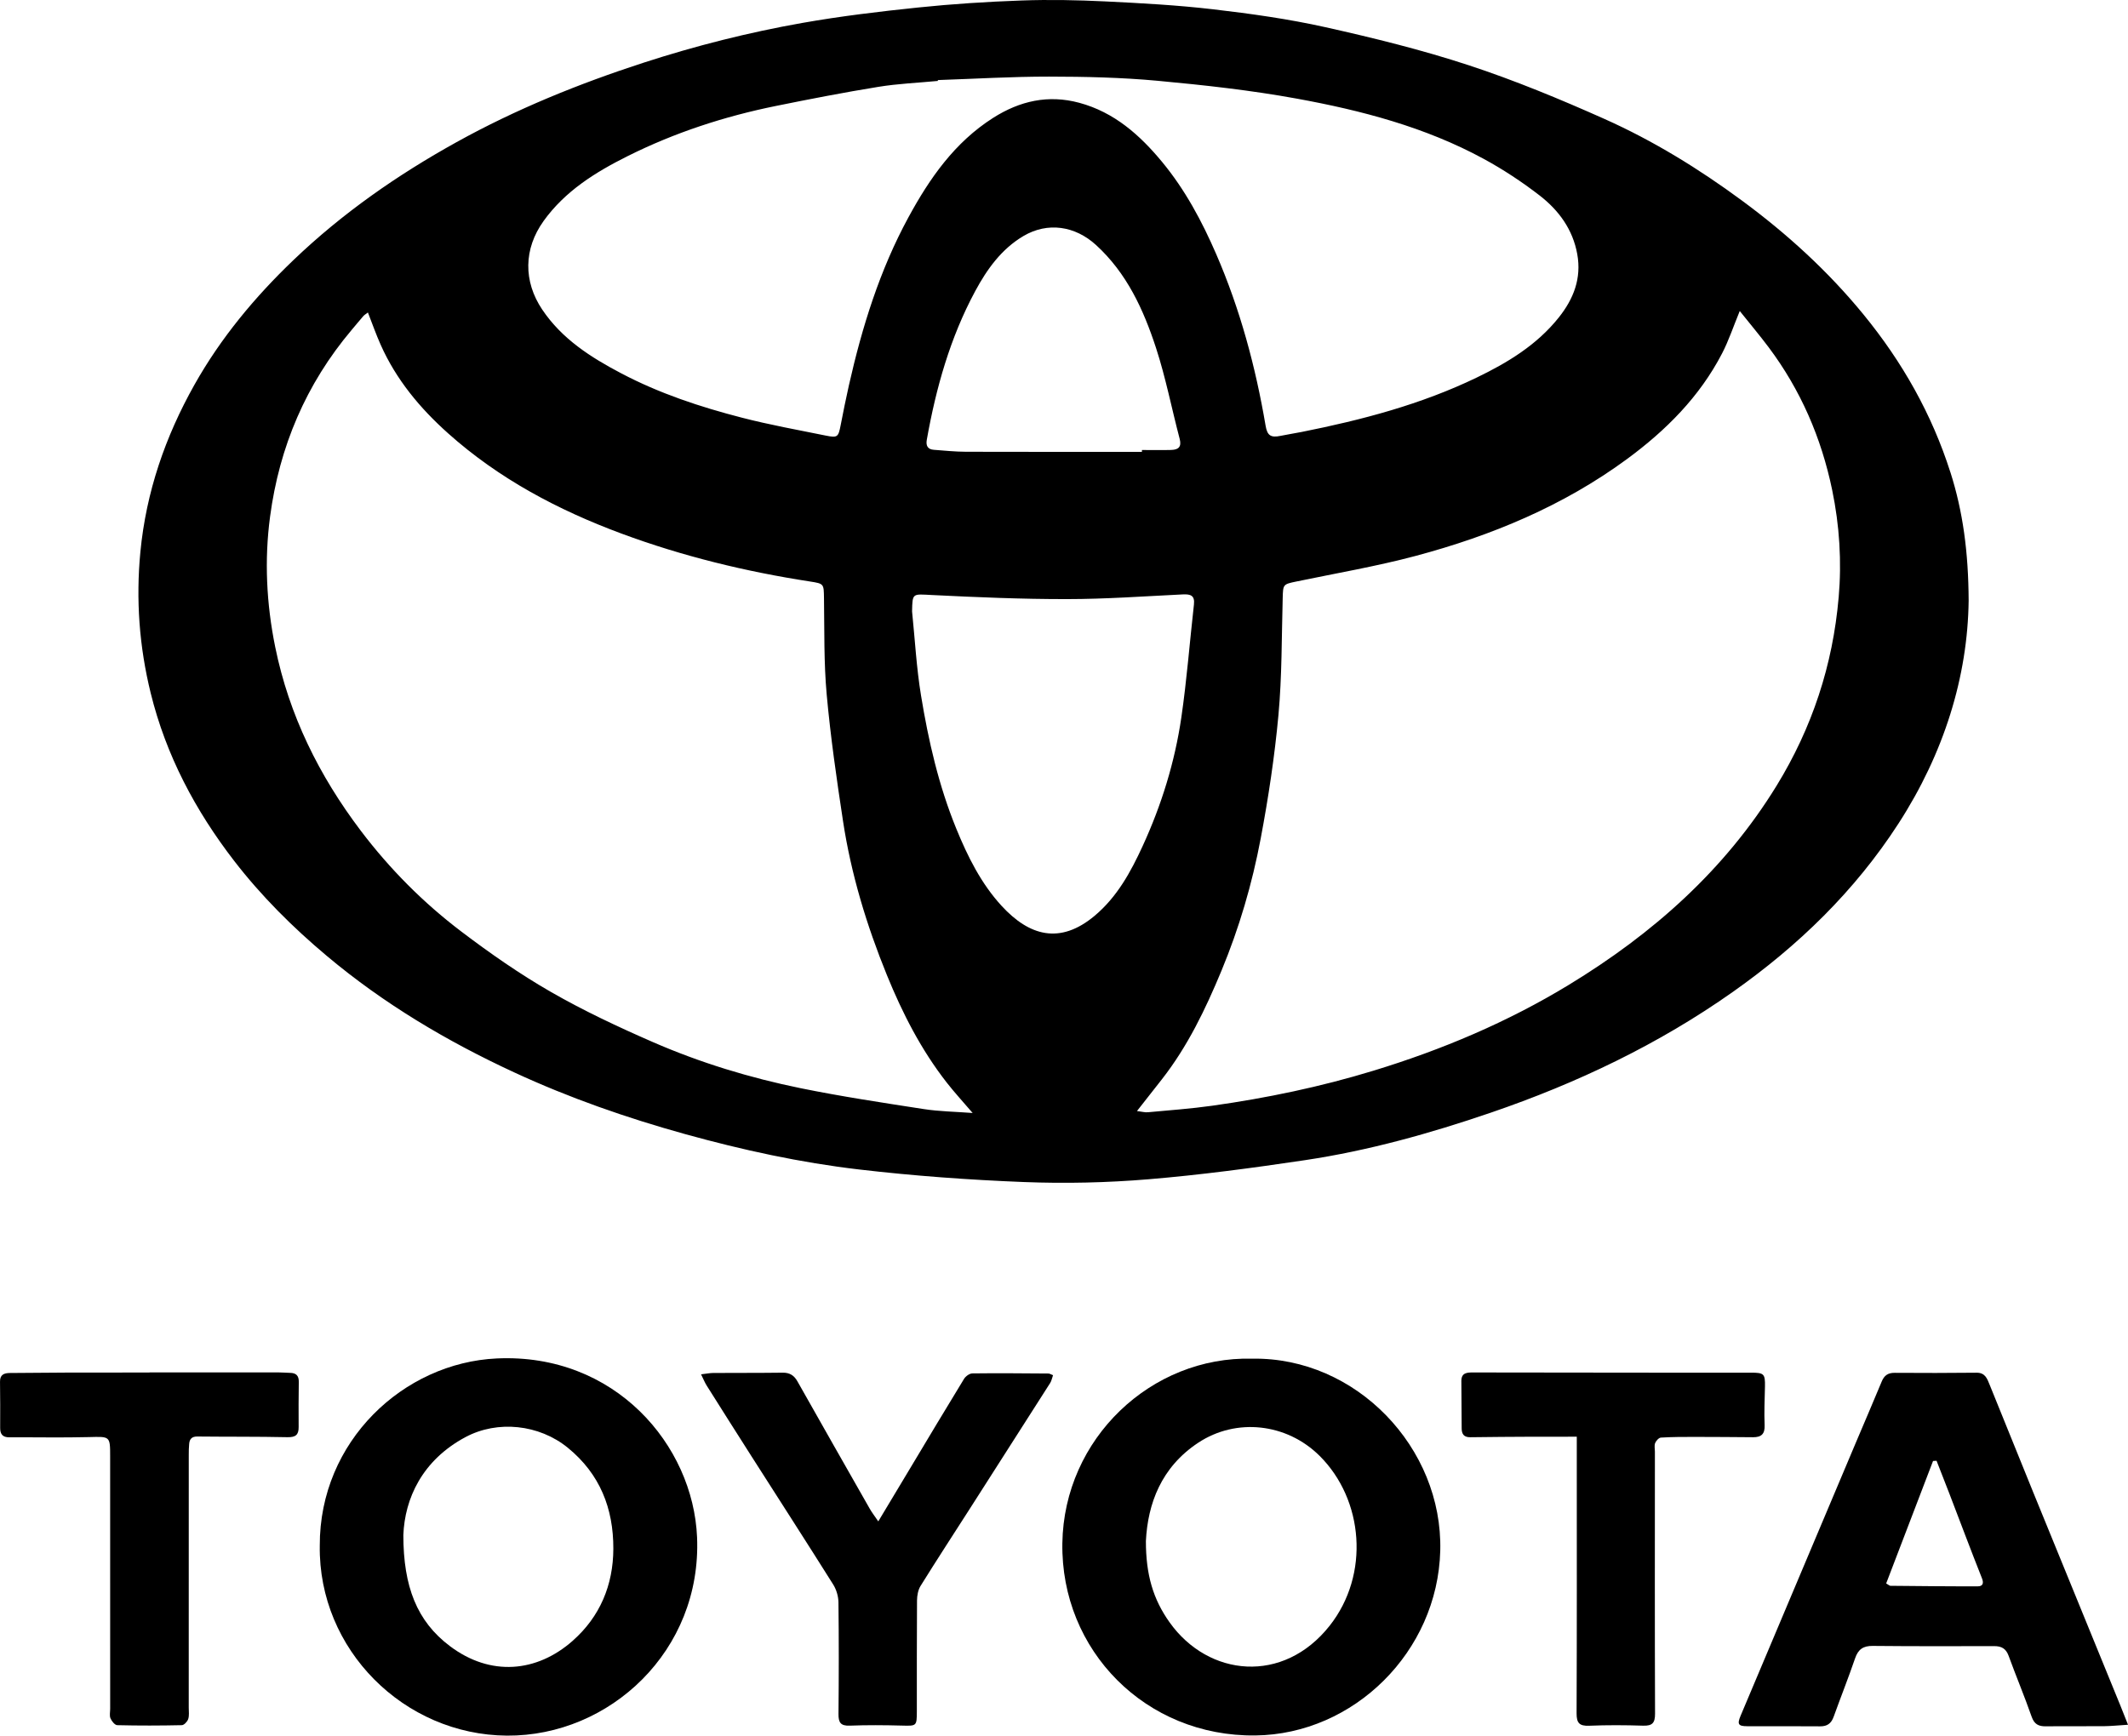
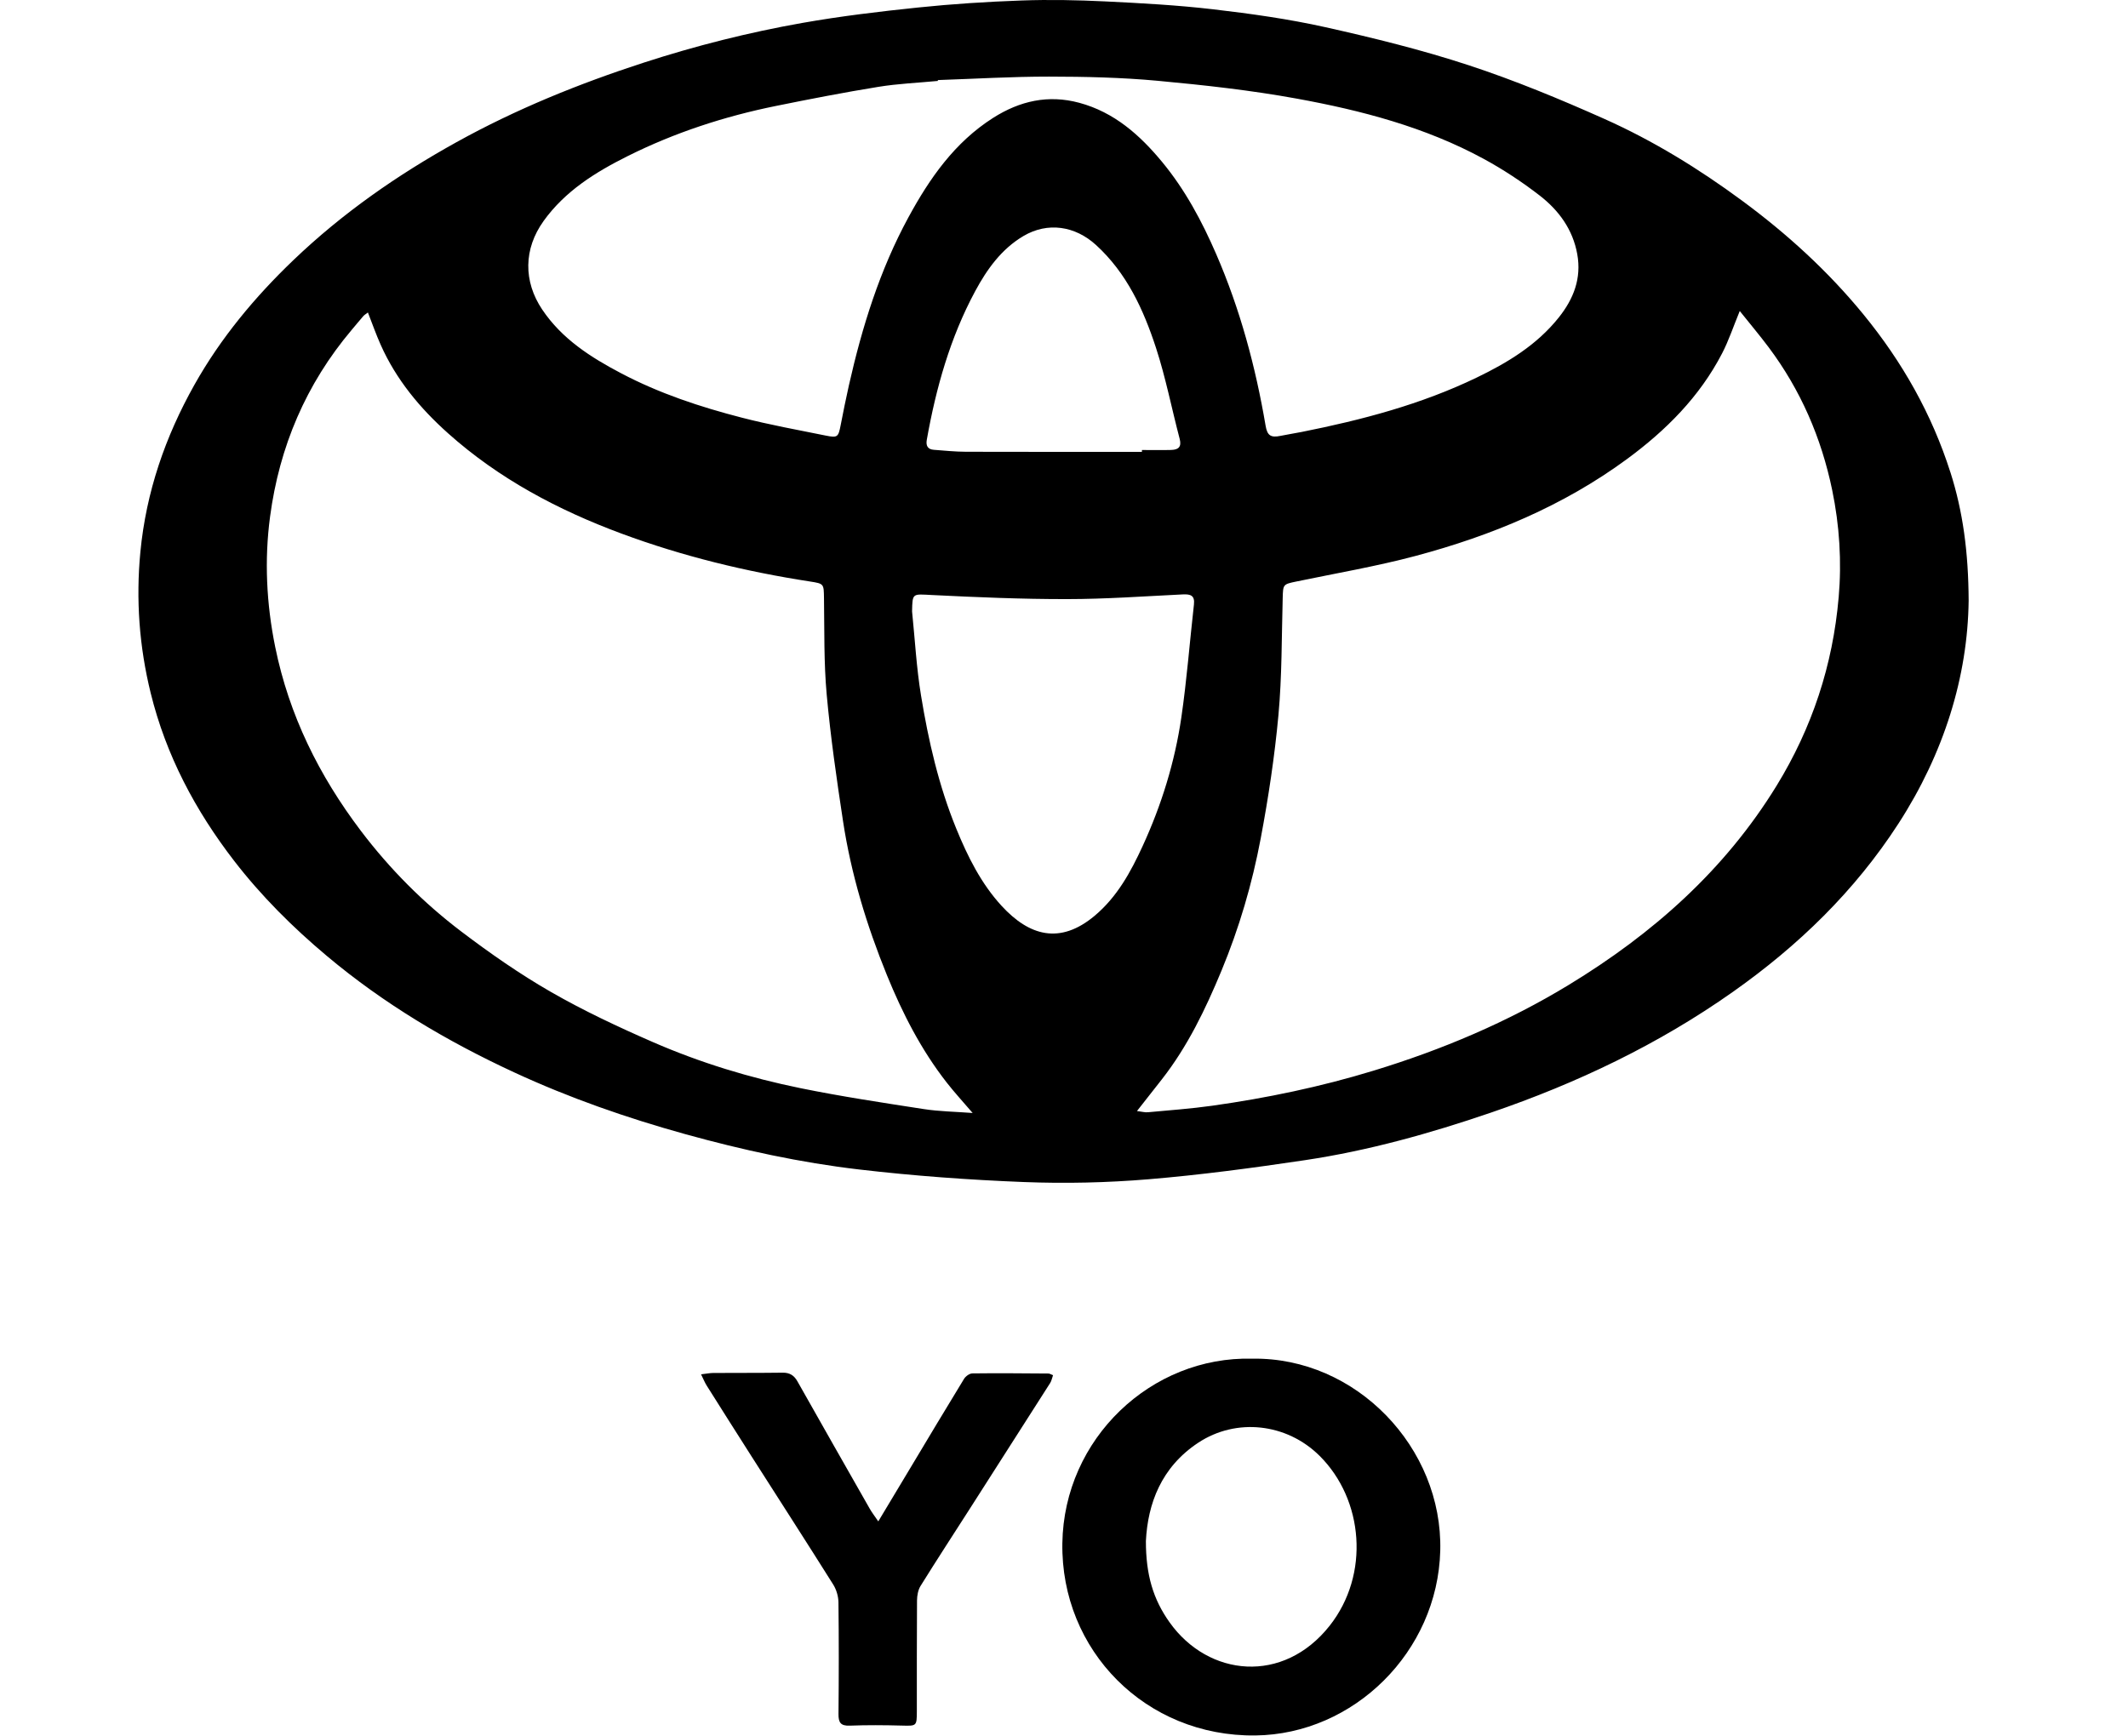
<svg xmlns="http://www.w3.org/2000/svg" id="b" viewBox="0 0 1634.53 1333.48">
  <g id="c">
    <path d="M1498.12,362.9c-14.24-44.7-36.92-84.77-66.65-121.14-27.32-33.42-58.83-62.12-93.44-87.64-33.17-24.46-68.2-46.03-105.75-62.79-34.08-15.21-68.74-29.56-104.17-41.21-36.03-11.83-73.07-20.97-110.12-29.24-28.33-6.32-57.26-10.35-86.12-13.73-27.52-3.21-55.27-4.72-82.97-6.07-21.39-1.04-42.89-1.47-64.3-.7-26.48.94-53.01,2.65-79.37,5.38-29.77,3.09-59.55,6.66-89.01,11.86-41.25,7.29-81.82,17.54-121.75,30.5-49.72,16.16-97.95,35.68-143.72,61.05-45.44,25.18-87.79,54.67-125.43,90.72-29.71,28.46-55.8,59.83-75.96,95.7-22.44,39.9-37.1,82.42-41.53,128.38-3.53,36.76-.87,72.85,7.93,108.58,11.75,47.75,34.27,90.2,64.11,128.88,20.91,27.08,45.03,51.1,71.27,73.11,43.71,36.7,92.32,65.55,143.91,89.42,42.32,19.59,86.21,34.9,131.23,47.39,43.99,12.2,88.45,21.89,133.63,27.17,41.98,4.91,84.27,7.99,126.5,9.65,31.85,1.25,63.98.51,95.74-2.13,40.16-3.34,80.21-8.72,120.1-14.66,48.77-7.29,96.14-20.53,142.82-36.5,66.16-22.63,128.66-52.38,185.92-92.78,50.21-35.41,93.6-77.37,127.19-129.28,35.02-54.11,53.23-113.01,53.95-171.32-.19-37.6-4.44-68.6-14-98.63ZM417.48,169.86c16.6-23.1,39.83-37.52,64.59-49.9,36.16-18.07,74.32-30.53,113.88-38.55,26.15-5.31,52.35-10.41,78.69-14.68,15.09-2.46,30.47-3.09,45.72-4.55v-.67c28.48-.95,56.97-2.68,85.45-2.65,27.77.03,55.65.65,83.28,3.2,35.78,3.31,71.65,7.27,106.97,13.71,49.7,9.06,98.63,21.86,143.47,46.23,15.05,8.17,29.53,17.73,43.08,28.2,14.66,11.35,25.47,26.03,28.89,45.05,3.37,18.64-2.83,34.42-14.22,48.71-16.82,21.09-39.24,34.66-63.01,46.13-42.66,20.59-88.06,32.54-134.29,41.75-5.47,1.1-11.01,1.91-16.48,3.05-7.42,1.54-10.12-.29-11.38-7.79-7.7-45.37-19.61-89.58-37.95-131.87-10.94-25.24-23.9-49.48-41.51-70.77-17.1-20.69-36.75-38.21-63.63-45.47-23.9-6.45-45.72-1.45-66.21,11.58-29.5,18.78-48.73,46.37-65.02,76.35-22.08,40.6-35.62,84.27-45.75,129.11-2.29,10.16-4.33,20.38-6.32,30.59-1.8,9.18-2.32,9.9-11.48,8.04-21.54-4.36-43.2-8.28-64.46-13.77-31.97-8.23-63.32-18.62-92.63-34.06-23.33-12.27-45.44-26.32-60.66-48.96-14.6-21.72-14.31-46.7,1-68.01ZM899.73,345.7c-7.54.21-15.07.04-22.61.04v1.42c-45.05,0-90.08.07-135.13-.07-8.26-.03-16.53-.89-24.77-1.51-4.74-.35-6.11-3.28-5.35-7.63,7.07-39.84,17.93-78.52,37.22-114.32,9.03-16.75,20.1-32.27,37-42.28,18.68-11.04,39.78-7.76,55.78,6.89,23.64,21.61,36.42,49.55,46.03,78.93,7.48,22.89,12.08,46.72,18.23,70.06,1.61,6.13-1.04,8.3-6.39,8.45ZM709.51,852.1c-31.6-4.88-63.24-9.66-94.57-16.04-38.96-7.95-77.06-19.55-113.53-35.46-26.64-11.63-53.13-24.05-78.3-38.52-23.92-13.75-46.76-29.68-68.77-46.38-29.21-22.14-54.97-48.07-77.19-77.41-32.07-42.38-55.12-88.83-65.77-141.26-6.75-33.23-8.39-66.69-3.94-100.09,7.13-53.65,27.58-101.91,62.73-143.53,2.98-3.53,5.91-7.11,8.93-10.59.78-.89,1.88-1.5,3.49-2.74,3.33,8.51,6.23,16.8,9.8,24.8,11.89,26.75,30.19,48.74,51.82,68.07,39.01,34.86,84.33,58.87,133.07,76.97,47,17.44,95.42,29.22,144.91,36.85,10.79,1.66,10.54,1.82,10.72,12.9.38,24.64-.15,49.37,2.07,73.85,2.95,32.54,7.63,64.96,12.54,97.28,6.2,40.84,18.17,80.18,33.73,118.41,11.95,29.34,26.32,57.41,45.91,82.5,5.91,7.58,12.45,14.66,19.93,23.4-13.64-1.03-25.73-1.17-37.57-3.01ZM840.88,703.54c-26.76,22.46-50.37,15.46-71.52-7.54-15.79-17.19-26.07-37.89-34.86-59.4-13.46-32.96-21.37-67.45-27.08-102.38-3.49-21.29-4.65-42.96-6.85-64.46.29-14.37.25-13.34,15.18-12.61,34.56,1.72,69.17,3.18,103.76,3.14,29.69-.01,59.39-2.16,89.07-3.61,5.97-.28,9.28.84,8.49,7.8-3.27,28.92-5.47,57.98-9.68,86.77-5,34.21-15.21,67.17-29.64,98.61-9.14,19.93-19.66,39.25-36.88,53.68ZM1412.27,459.1c-4.47,51.76-20.32,100.01-47.64,144.53-39.9,65-95.11,113.78-159.64,153.05-47.07,28.65-97.4,49.87-149.95,65.91-40.6,12.41-82.1,21.07-124.14,26.97-16.32,2.29-32.8,3.46-49.24,4.99-2.21.21-4.52-.48-8.34-.94,7.04-8.96,13.12-16.69,19.18-24.44,19.77-25.31,33.48-53.87,45.72-83.38,13.62-32.85,23.58-66.79,30.13-101.56,5.92-31.41,10.72-63.14,13.64-94.95,2.73-29.8,2.42-59.89,3.26-89.86.29-10.5.26-10.53,10.68-12.68,30.56-6.36,61.43-11.63,91.55-19.66,58.14-15.53,113.25-38.38,162.15-74.33,29.94-22.02,55.82-47.86,73.11-81.22,5.1-9.84,8.61-20.5,13.58-32.58,7.84,9.82,15.31,18.67,22.23,27.91,24.55,32.79,40.43,69.49,48.74,109.52,5.67,27.33,7.41,55.09,5,82.75Z" />
-     <path d="M1628.13,1309.06c-22.07-54.03-44.18-108.04-66.21-162.07-11.29-27.73-22.48-55.49-33.72-83.23-1.87-4.62-3.44-9.17-9.97-9.1-20.97.22-41.94.25-62.9.09-5.23-.04-8.06,2.03-10,6.74-6.45,15.62-13.19,31.12-19.75,46.68-29.55,70.01-59.09,140.02-88.61,210.04-2.73,6.49-1.81,8.03,4.98,8.05,18.7.06,37.39-.09,56.08.09,5.57.06,8.6-2.31,10.43-7.4,5.39-14.98,11.29-29.8,16.45-44.86,2.36-6.91,6.21-9.6,13.52-9.53,31.08.3,62.15.25,93.23.16,5.68-.03,9.13,1.85,11.16,7.42,5.72,15.66,12.18,31.08,17.69,46.8,2.05,5.85,5.35,7.47,10.97,7.4,14.79-.19,29.6.03,44.39-.1,5.62-.06,11.23-.65,18.67-1.11-2.47-6.21-4.39-11.16-6.4-16.08ZM1519.26,1218.78c-22.41.07-44.82-.19-67.22-.4-.64,0-1.26-.67-3.26-1.81,11.97-31.28,23.98-62.69,36-94.09.9-.06,1.79-.1,2.7-.16,3.28,8.39,6.58,16.76,9.81,25.16,8.34,21.74,16.49,43.53,25.08,65.16,1.62,4.08.34,6.12-3.1,6.14Z" />
-     <path d="M1211.13,1103.83c-12.4,0-23.16-.04-33.92.01-15.95.08-31.91.16-47.86.39-4.86.07-6.61-2.35-6.63-6.8-.05-12.09-.1-24.18-.24-36.27-.08-6.6,4.46-6.7,9.11-6.69,27.87.03,55.74.07,83.61.1,43.16.04,86.33.12,129.49.06,10.21-.01,11.19.78,10.99,10.67-.2,9.87-.7,19.75-.26,29.6.31,6.9-2.6,9.38-8.94,9.33-14.98-.12-29.96-.24-44.93-.25-8.6,0-17.21,0-25.79.53-1.61.1-3.72,2.42-4.43,4.19-.77,1.91-.19,4.37-.19,6.59-.02,67.11-.14,134.23.11,201.34.03,7.17-2.13,9.43-9.18,9.21-13.8-.44-27.65-.52-41.45.05-7.54.31-9.66-2.13-9.63-9.59.26-62.92.15-125.84.15-188.75v-23.71Z" />
    <path d="M961.89,1043.87c-77.52-2-144.67,61.29-145.89,141.81-1.24,82.34,64.01,148.67,148.24,147.68,75.61-.9,140.02-64.21,142.03-141.97,2.03-79.09-64.61-148.79-144.39-147.52ZM1021.33,1249.04c-35.64,45.14-93.07,39.33-122.9-2.49-12.72-17.81-18.29-36.75-18.26-62.57,1.44-28.63,11.69-56.66,40.18-75.51,29.14-19.27,67.92-15.13,93.32,10.14,33.73,33.57,38.69,91.11,7.66,130.43Z" />
    <path d="M538.48,1055.9c4.15-.48,6.76-1.02,9.38-1.04,17.76-.11,35.53.01,53.29-.23,5.36-.07,8.75,2.04,11.32,6.59,18.47,32.71,37.03,65.37,55.62,98,1.65,2.9,3.73,5.55,6.52,9.66,8.67-14.45,16.56-27.59,24.45-40.74,13.77-22.95,27.47-45.95,41.44-68.78,1.23-2.01,4.2-4.14,6.39-4.17,19.47-.25,38.95-.05,58.43.09.9,0,1.79.64,3.52,1.29-.77,2.17-1.13,4.33-2.22,6.03-20.45,32.12-40.97,64.19-61.5,96.26-12.7,19.84-25.57,39.57-38.01,59.58-1.94,3.12-2.71,7.42-2.74,11.19-.22,28.36-.1,56.72-.14,85.08-.02,11.58-.17,11.36-11.57,11.06-13.31-.35-26.66-.46-39.96.05-7.07.27-8.71-2.46-8.65-8.98.28-28.59.32-57.19-.03-85.77-.06-4.61-1.58-9.78-4.03-13.68-20.64-32.85-41.67-65.45-62.54-98.16-11.63-18.22-23.18-36.5-34.7-54.79-1.4-2.23-2.38-4.73-4.26-8.54Z" />
-     <path d="M535.42,1181.02c-3.01-70.75-63.04-141.53-153.84-137.32-71.65,3.32-136.22,63.64-135.96,143.81-1.19,79.92,64.75,145.47,143.81,145.98,78.95.49,149.68-65.19,145.99-152.47ZM440.02,1260.52c-27.77,24.57-63.32,27.64-94.42,4.22-25.43-19.13-35.76-45.79-35.79-85.36,1.1-27.94,14.35-57.37,47.7-75.23,24.72-13.22,56.66-9.77,78.63,8.17,24.65,20.1,35.08,46.61,34.97,77.64-.1,27.91-10.3,52.15-31.11,70.56Z" />
-     <path d="M114.85,1054.41c33.05,0,66.1,0,99.16.02,2.96,0,5.91.3,8.87.35,4.54.08,6.69,2.15,6.62,6.86-.16,11.59-.2,23.19-.11,34.79.05,6.02-2.39,7.9-8.59,7.77-23.07-.5-46.16-.27-69.23-.52-4.13-.04-5.9,1.84-6.26,5.49-.29,2.94-.32,5.91-.32,8.86-.02,64.64-.01,129.29-.02,193.93,0,2.96.48,6.12-.42,8.81-.65,1.96-3.17,4.65-4.9,4.69-16.52.36-33.06.4-49.59,0-1.83-.04-4.26-3.06-5.19-5.22-.9-2.09-.25-4.85-.25-7.32,0-64.64.01-129.29-.02-193.93,0-15.76-.08-15.28-16.22-14.87-20.38.52-40.78.08-61.17.18-5.07.03-7.12-2.31-7.09-7.2.05-11.84.08-23.69-.11-35.53-.09-5.5,3.2-6.65,7.61-6.69,15.78-.14,31.56-.29,47.33-.34,19.97-.06,39.94-.01,59.9-.01,0-.04,0-.07,0-.11Z" />
  </g>
</svg>